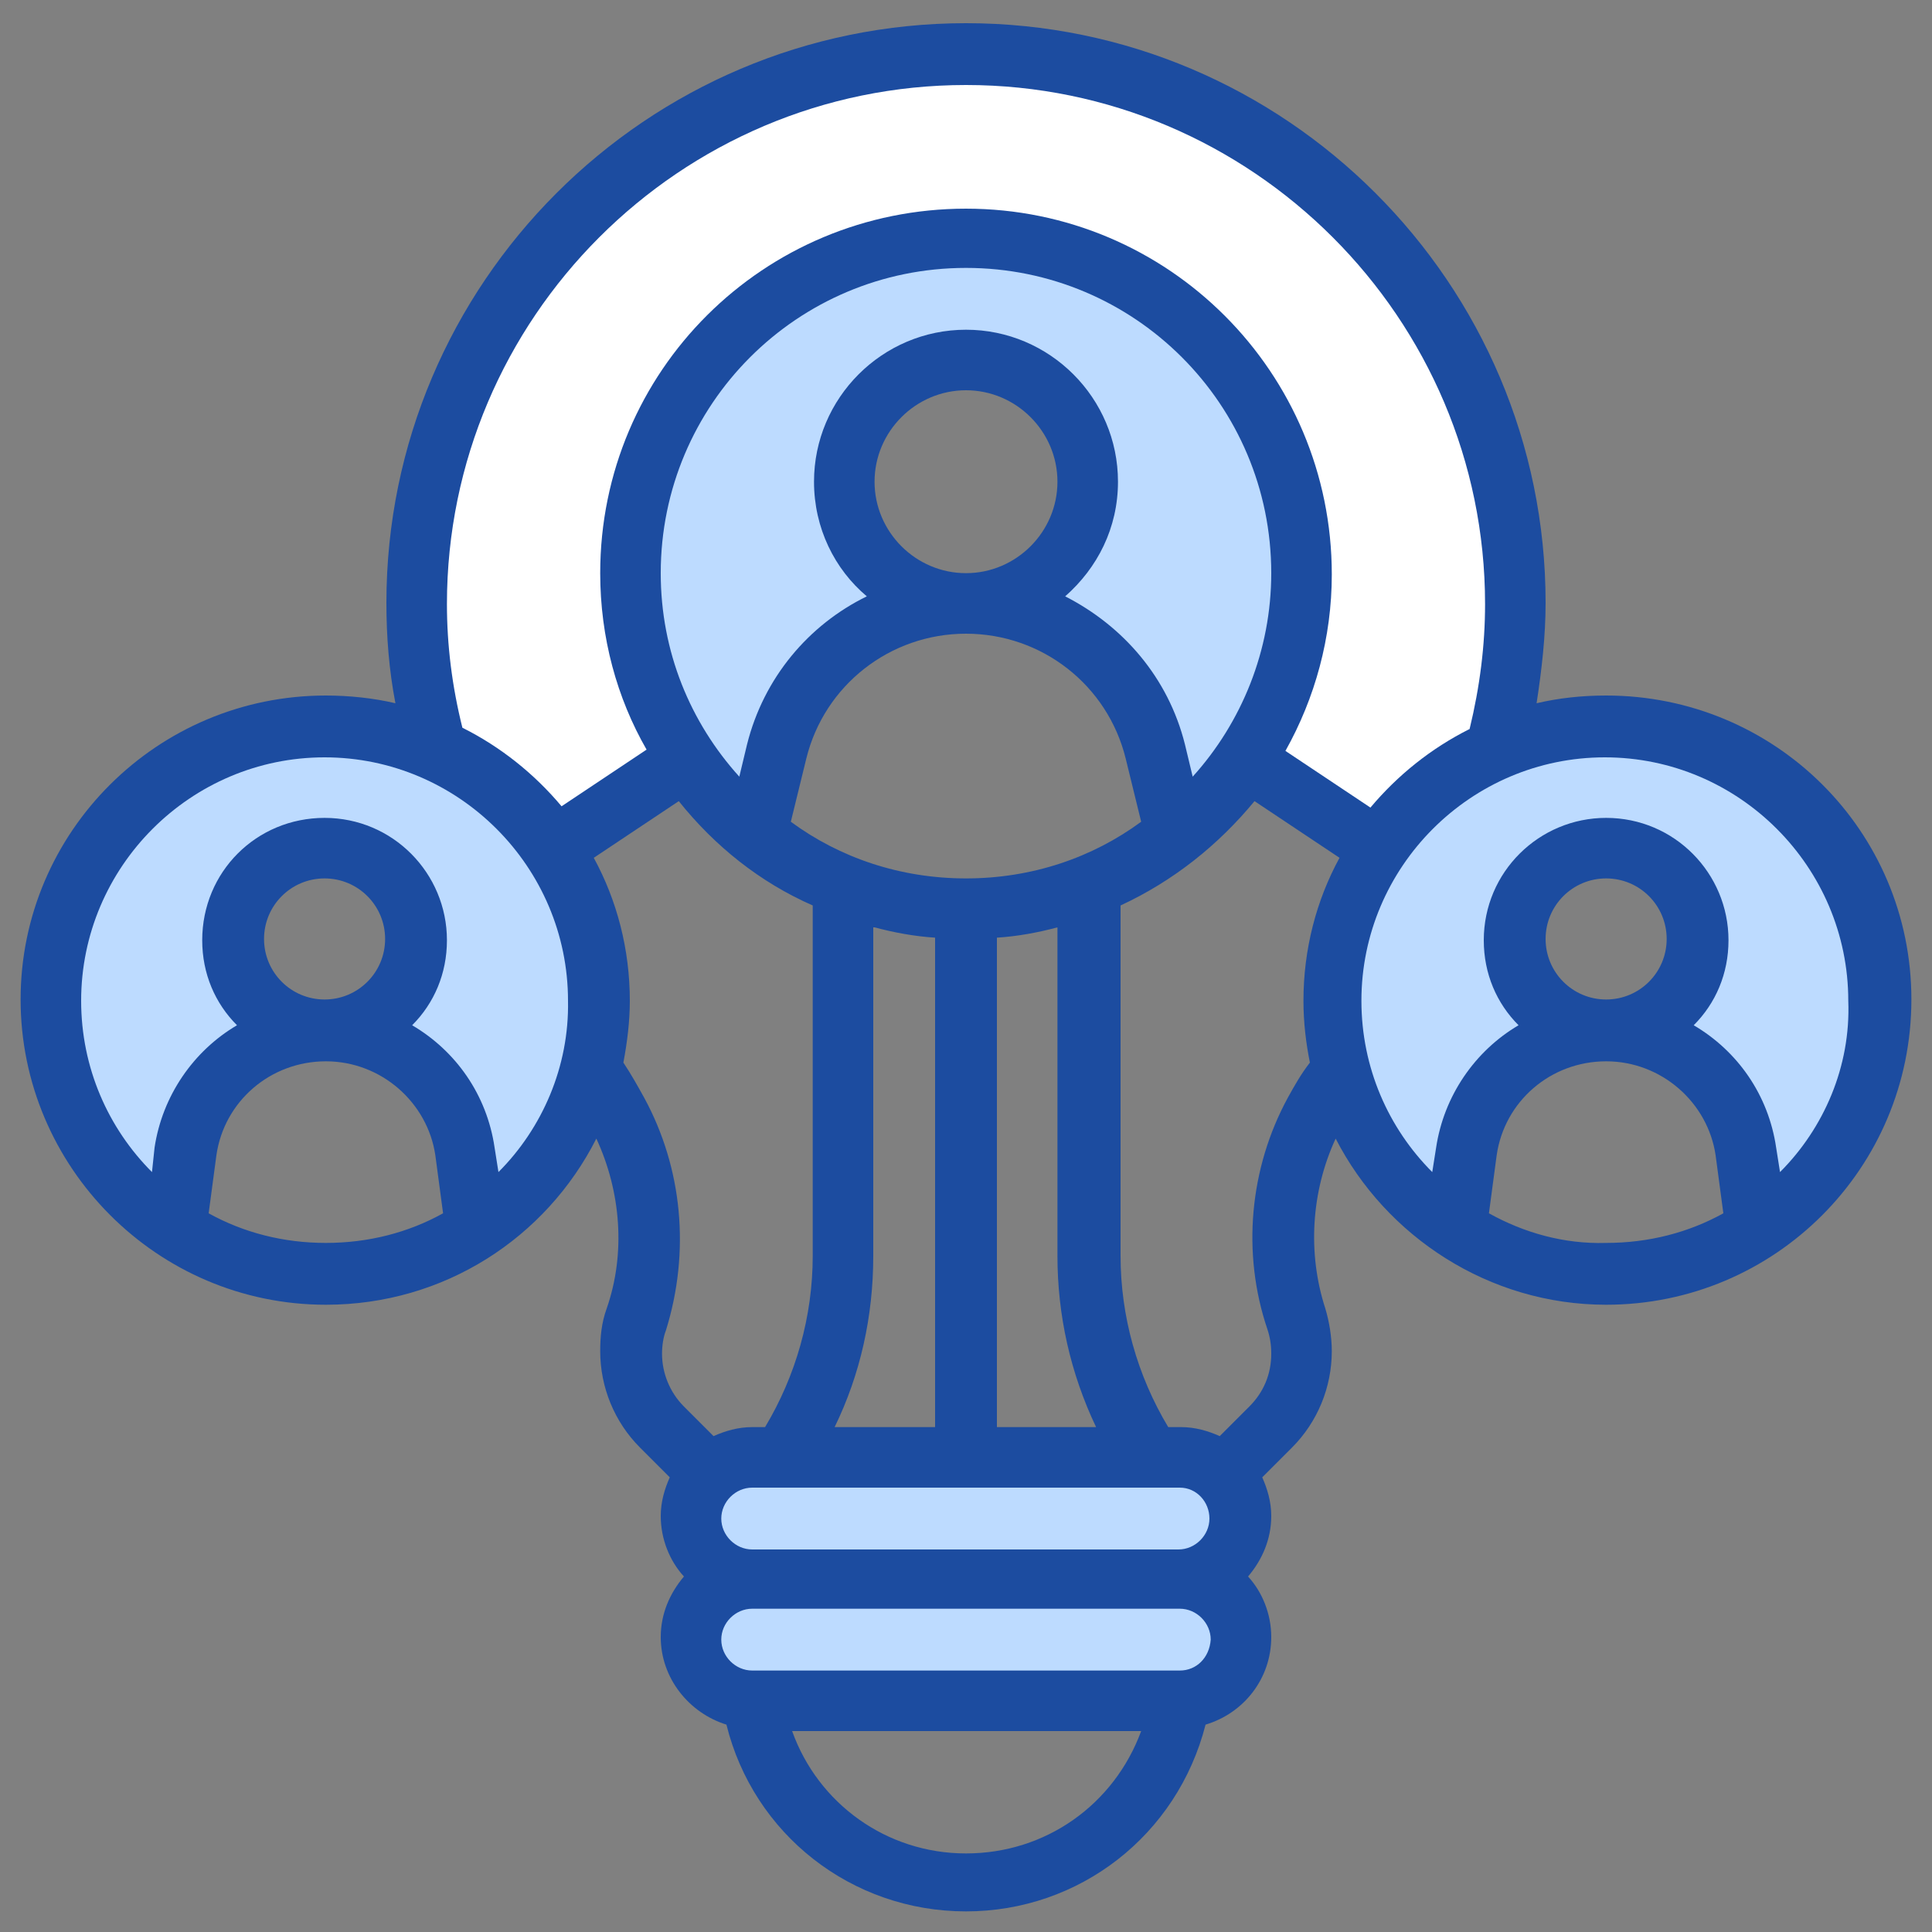
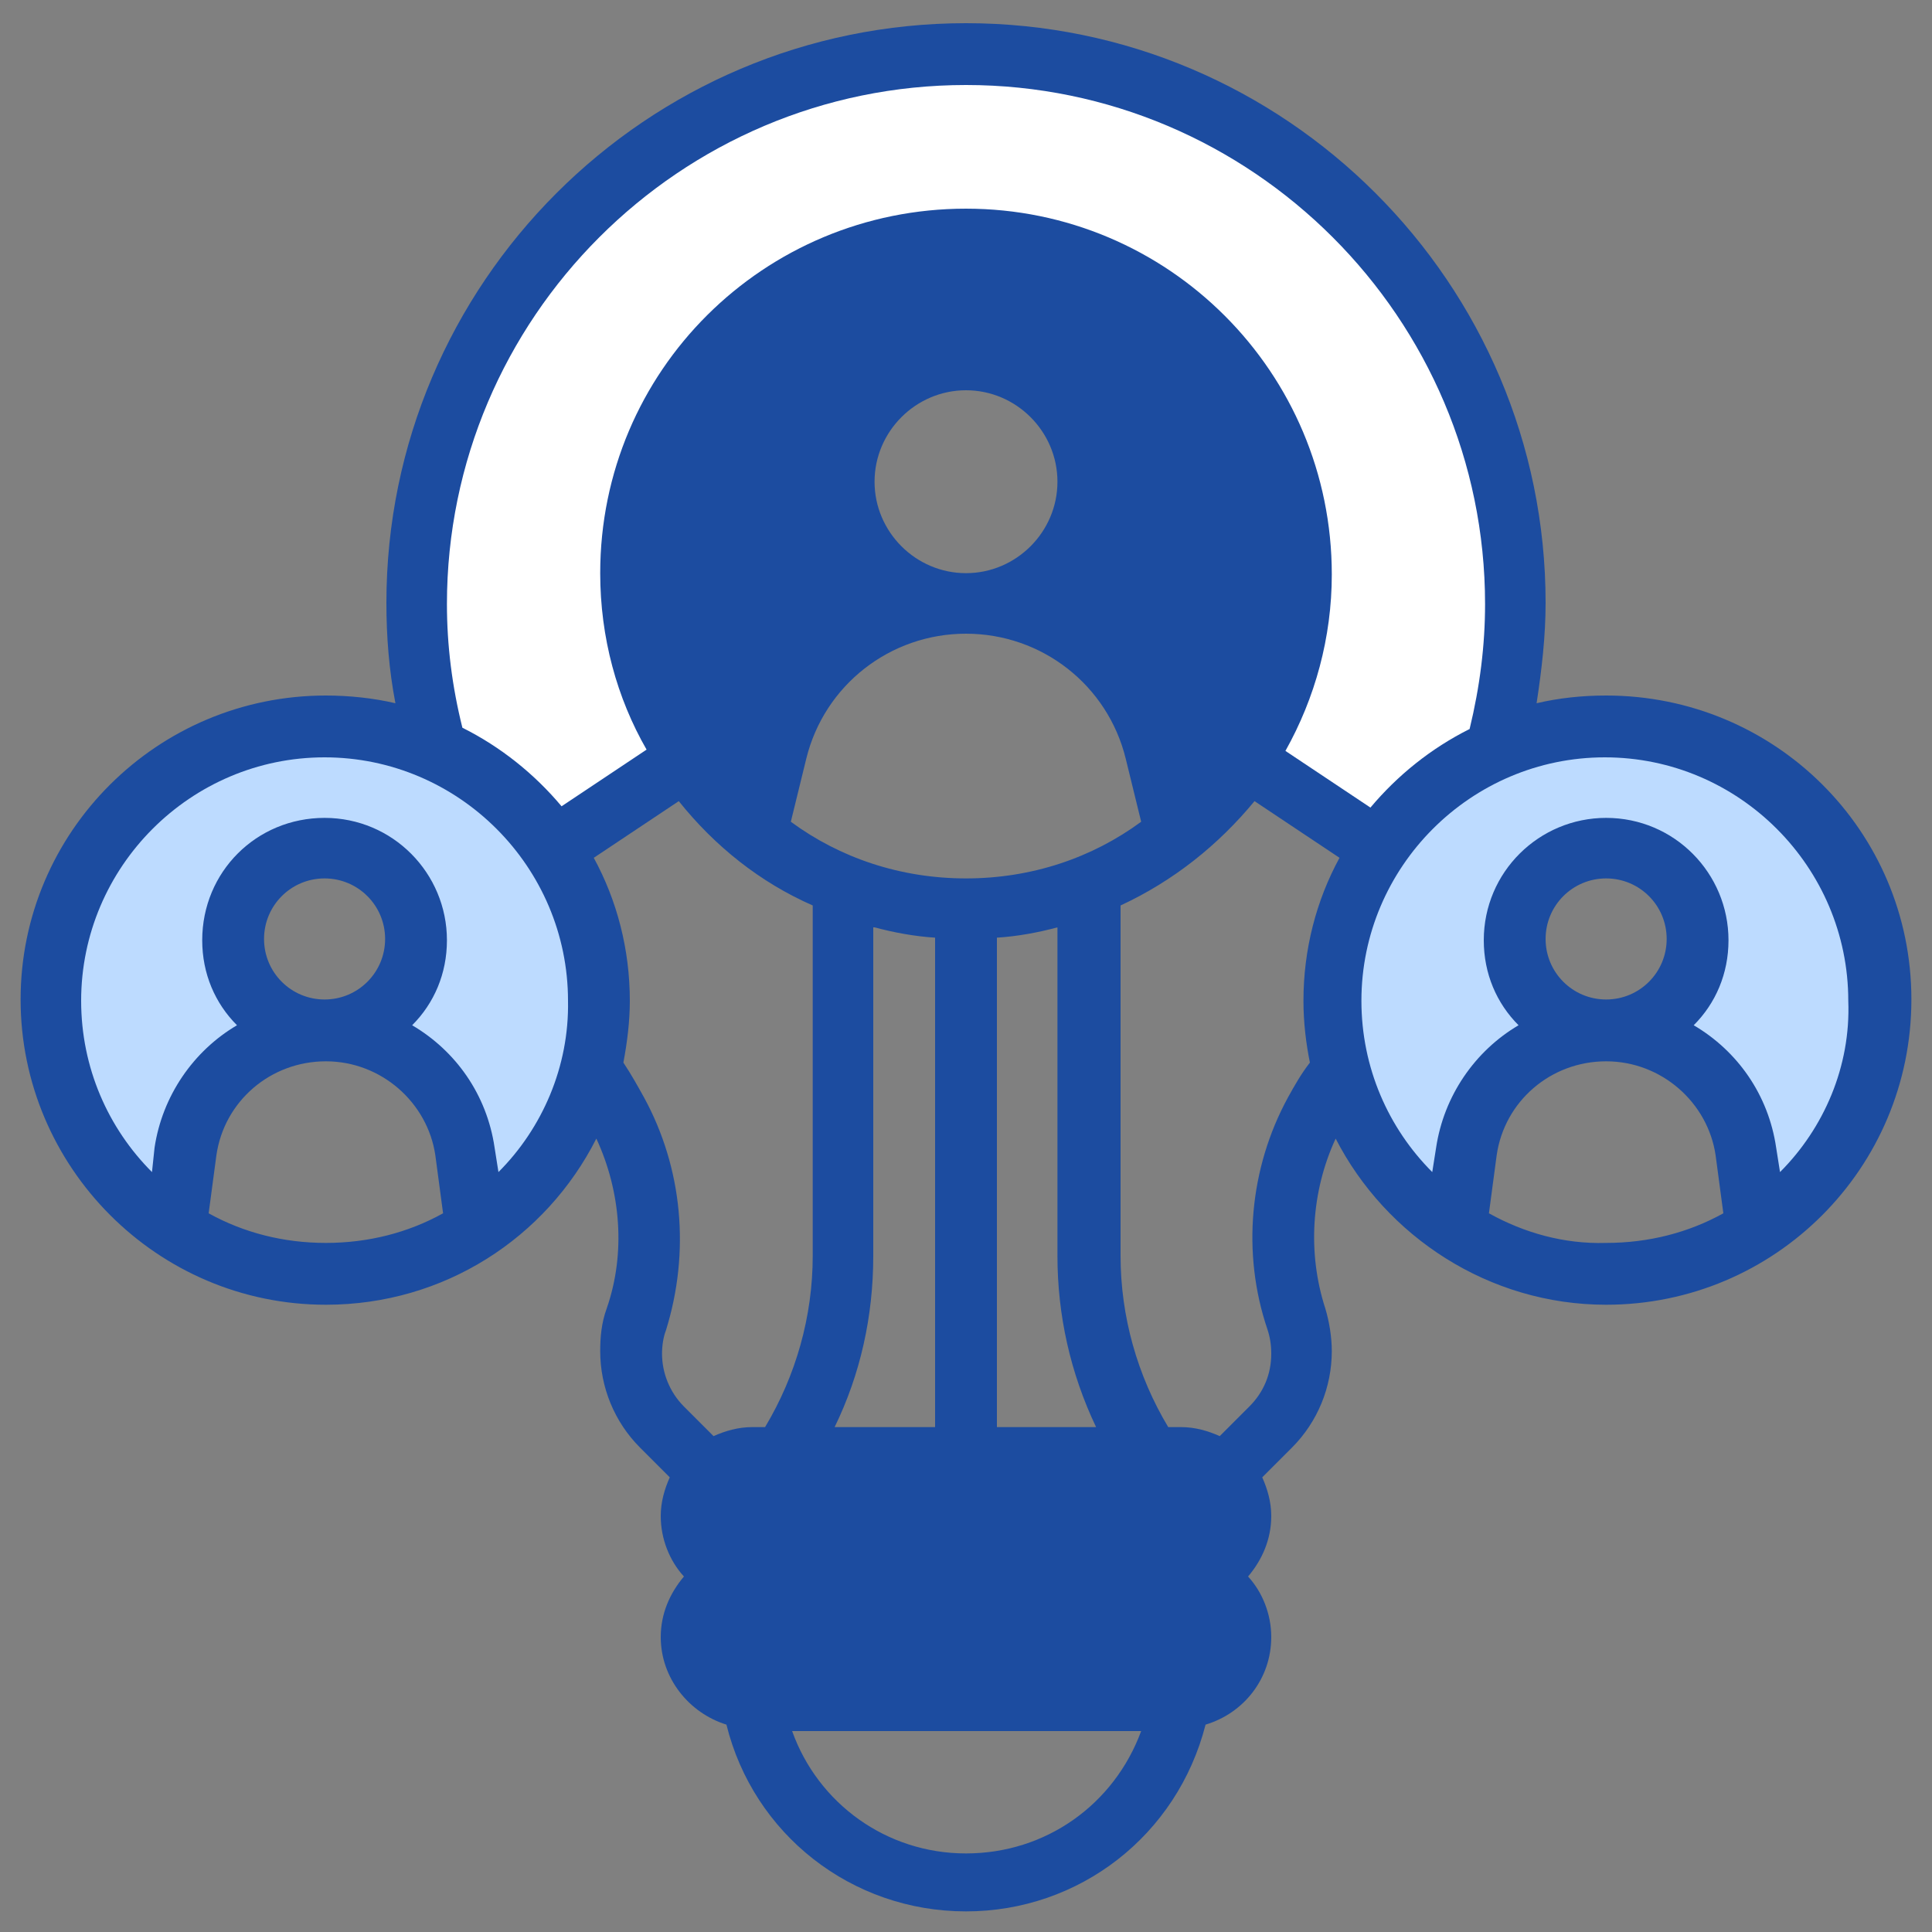
<svg xmlns="http://www.w3.org/2000/svg" version="1.1" id="_x33_0" x="0px" y="0px" viewBox="0 0 150 150" style="enable-background:new 0 0 150 150;" xml:space="preserve">
  <rect x="0" y="0" width="150" height="150" fill="#808080" stroke="none" />
  <style type="text/css">
	.st0{fill:#1C4CA0;}
	.st1{fill:#BDDBFF;}
	.st2{fill:#FFFFFF;}
</style>
  <g>
    <path class="st0" d="M124.7,54c-1.9,0-3.7,0.2-5.4,0.6c0.4-2.6,0.7-5.2,0.7-7.8c0-24.8-20.2-45-45-45s-45,20.2-45,45   c0,2.6,0.2,5.2,0.7,7.8c-1.7-0.4-3.6-0.6-5.4-0.6C12.2,54,1.6,64.6,1.6,77.6s10.6,23.7,23.7,23.7c9.2,0,17.1-5.2,21-12.9   c1.9,4.1,2.3,8.9,0.8,13.2c-0.4,1.1-0.5,2.2-0.5,3.3c0,2.8,1.1,5.5,3.1,7.5l2.3,2.3c-0.4,0.9-0.7,1.9-0.7,3c0,1.8,0.7,3.5,1.8,4.7   c-1.1,1.3-1.8,2.9-1.8,4.7c0,3.2,2.2,5.9,5.1,6.8c2.1,8.5,9.7,14.5,18.6,14.5c8.8,0,16.4-5.9,18.6-14.5c3-0.9,5.1-3.6,5.1-6.8   c0-1.8-0.7-3.5-1.8-4.7c1.1-1.3,1.8-2.9,1.8-4.7c0-1.1-0.3-2.1-0.7-3l2.3-2.3c2-2,3.1-4.7,3.1-7.5c0-1.1-0.2-2.3-0.5-3.3   c-1.4-4.3-1.1-9.1,0.8-13.2c3.9,7.6,11.9,12.9,21,12.9c13.1,0,23.7-10.6,23.7-23.7S137.8,54,124.7,54L124.7,54z M67.9,72   c1.5,0.4,3.1,0.7,4.7,0.8v38h-7.8c2-4.1,3-8.6,3-13.3V72z M77.4,110.8v-38c1.6-0.1,3.2-0.4,4.7-0.8v25.5c0,4.6,1,9.1,3,13.3   L77.4,110.8L77.4,110.8z M75,68.2c-5.1,0-9.8-1.6-13.6-4.4l1.2-4.9c1.4-5.7,6.5-9.7,12.4-9.7c5.9,0,11,4,12.4,9.7l1.2,4.9   C84.8,66.6,80.1,68.2,75,68.2L75,68.2z M67.9,37.4c0-3.9,3.2-7.1,7.1-7.1c3.9,0,7.1,3.2,7.1,7.1s-3.2,7.1-7.1,7.1   C71.1,44.5,67.9,41.3,67.9,37.4z M16.2,94.2l0.6-4.5c0.6-4.2,4.2-7.3,8.5-7.3s7.9,3.2,8.5,7.3l0.6,4.5c-2.7,1.5-5.8,2.3-9.1,2.3   S18.9,95.7,16.2,94.2z M20.5,72.9c0-2.6,2.1-4.7,4.7-4.7s4.7,2.1,4.7,4.7c0,2.6-2.1,4.7-4.7,4.7S20.5,75.5,20.5,72.9L20.5,72.9z    M50,85.2c-0.5-0.9-1-1.8-1.6-2.7c0.3-1.6,0.5-3.2,0.5-4.8c0-4-1-7.8-2.8-11.1l6.6-4.4c2.8,3.5,6.3,6.3,10.4,8.1v27.2   c0,4.7-1.3,9.3-3.7,13.3h-1c-1.1,0-2.1,0.3-3,0.7l-2.3-2.3c-1.1-1.1-1.7-2.6-1.7-4.1c0-0.6,0.1-1.3,0.3-1.8   C53.6,97.2,53,90.7,50,85.2L50,85.2z M75,143.9c-6.2,0-11.5-3.9-13.5-9.5h27.1C86.5,140.1,81.2,143.9,75,143.9z M100,85.2   c-3,5.5-3.6,12.1-1.6,18c0.2,0.6,0.3,1.2,0.3,1.9c0,1.6-0.6,3-1.7,4.1l-2.3,2.3c-0.9-0.4-1.9-0.7-3-0.7h-1c-2.4-4-3.7-8.6-3.7-13.3   V70.3c4.1-1.9,7.6-4.7,10.4-8.1l6.6,4.4c-1.8,3.3-2.8,7.1-2.8,11.1c0,1.7,0.2,3.3,0.5,4.8C101,83.4,100.5,84.3,100,85.2L100,85.2z    M115.6,94.2l0.6-4.5c0.6-4.2,4.2-7.3,8.5-7.3s7.9,3.2,8.5,7.3l0.6,4.5c-2.7,1.5-5.8,2.3-9.1,2.3C121.4,96.6,118.3,95.7,115.6,94.2   z M120,72.9c0-2.6,2.1-4.7,4.7-4.7s4.7,2.1,4.7,4.7c0,2.6-2.1,4.7-4.7,4.7S120,75.5,120,72.9L120,72.9z" />
    <path class="st1" d="M138.2,91l-0.3-1.9c-0.6-4.1-3-7.5-6.4-9.5c1.7-1.7,2.7-4,2.7-6.6c0-5.2-4.2-9.5-9.5-9.5   c-5.2,0-9.5,4.2-9.5,9.5c0,2.6,1,4.9,2.7,6.6c-3.4,2-5.8,5.5-6.4,9.5l-0.3,1.9c-3.4-3.4-5.5-8.1-5.5-13.3   c0-10.4,8.5-18.9,18.9-18.9s18.9,8.5,18.9,18.9C143.7,82.8,141.6,87.6,138.2,91z" />
    <path class="st1" d="M38.7,91l-0.3-1.9c-0.6-4.1-3-7.5-6.4-9.5c1.7-1.7,2.7-4,2.7-6.6c0-5.2-4.2-9.5-9.5-9.5s-9.5,4.2-9.5,9.5   c0,2.6,1,4.9,2.7,6.6c-3.4,2-5.8,5.5-6.4,9.5L11.8,91c-3.4-3.4-5.5-8.1-5.5-13.3c0-10.4,8.5-18.9,18.9-18.9s18.9,8.5,18.9,18.9   C44.2,82.8,42.1,87.6,38.7,91z" />
-     <path class="st1" d="M92.6,60.3L92,57.8c-1.3-5.2-4.8-9.2-9.3-11.5c2.5-2.2,4.1-5.3,4.1-8.9c0-6.5-5.3-11.8-11.8-11.8   s-11.8,5.3-11.8,11.8c0,3.6,1.6,6.8,4.1,8.9c-4.5,2.2-8,6.3-9.3,11.5l-0.6,2.5c-3.8-4.2-6.1-9.7-6.1-15.8   c0-13.1,10.6-23.7,23.7-23.7s23.7,10.6,23.7,23.7C98.7,50.5,96.4,56.1,92.6,60.3z" />
    <path class="st2" d="M34.7,46.9C34.7,24.7,52.8,6.6,75,6.6s40.3,18.1,40.3,40.3c0,3.2-0.4,6.4-1.2,9.7c-3,1.5-5.6,3.6-7.7,6.1   l-6.6-4.4c2.3-4.1,3.6-8.8,3.6-13.7c0-15.7-12.7-28.4-28.4-28.4S46.6,28.8,46.6,44.5c0,5,1.3,9.7,3.6,13.7l-6.6,4.4   c-2.1-2.5-4.7-4.6-7.7-6.1C35.1,53.3,34.7,50.1,34.7,46.9z" />
-     <path class="st1" d="M93.9,117.9c0,1.3-1.1,2.4-2.4,2.4H58.4c-1.3,0-2.4-1.1-2.4-2.4s1.1-2.4,2.4-2.4h33.2   C92.9,115.5,93.9,116.6,93.9,117.9z" />
-     <path class="st1" d="M91.6,129.7H58.4c-1.3,0-2.4-1.1-2.4-2.4c0-1.3,1.1-2.4,2.4-2.4h33.2c1.3,0,2.4,1.1,2.4,2.4   C93.9,128.7,92.9,129.7,91.6,129.7z" />
  </g>
</svg>